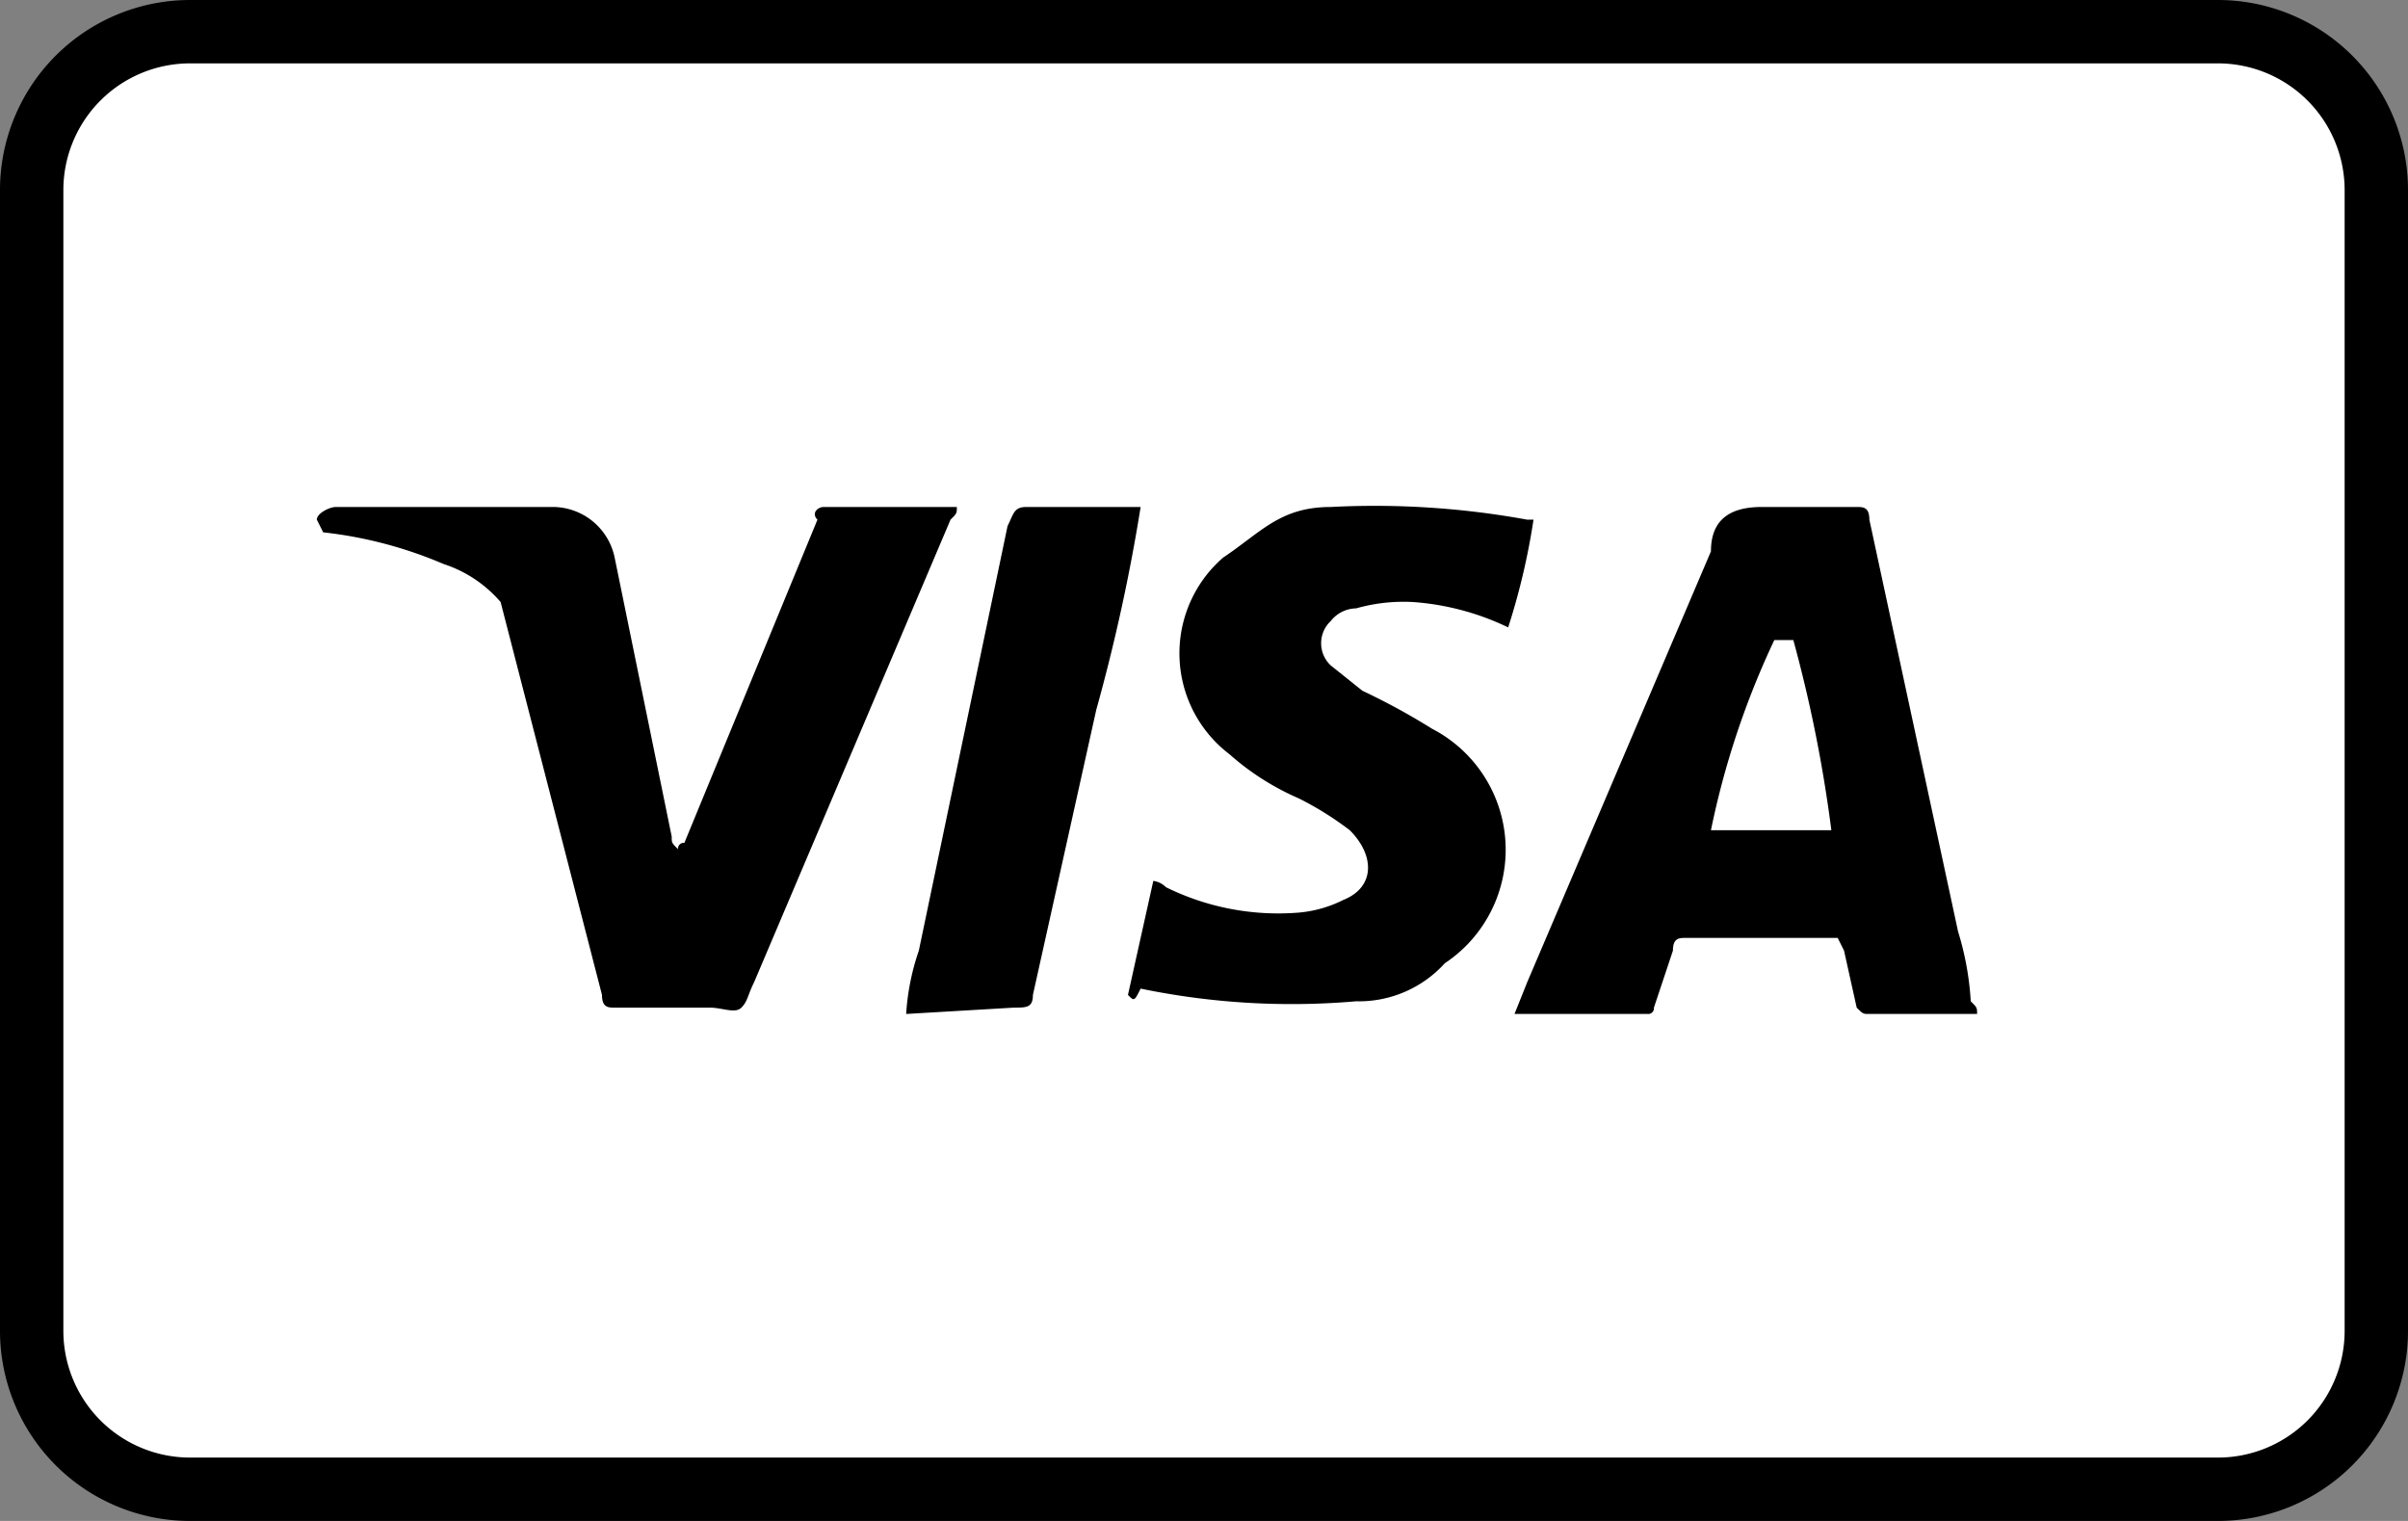
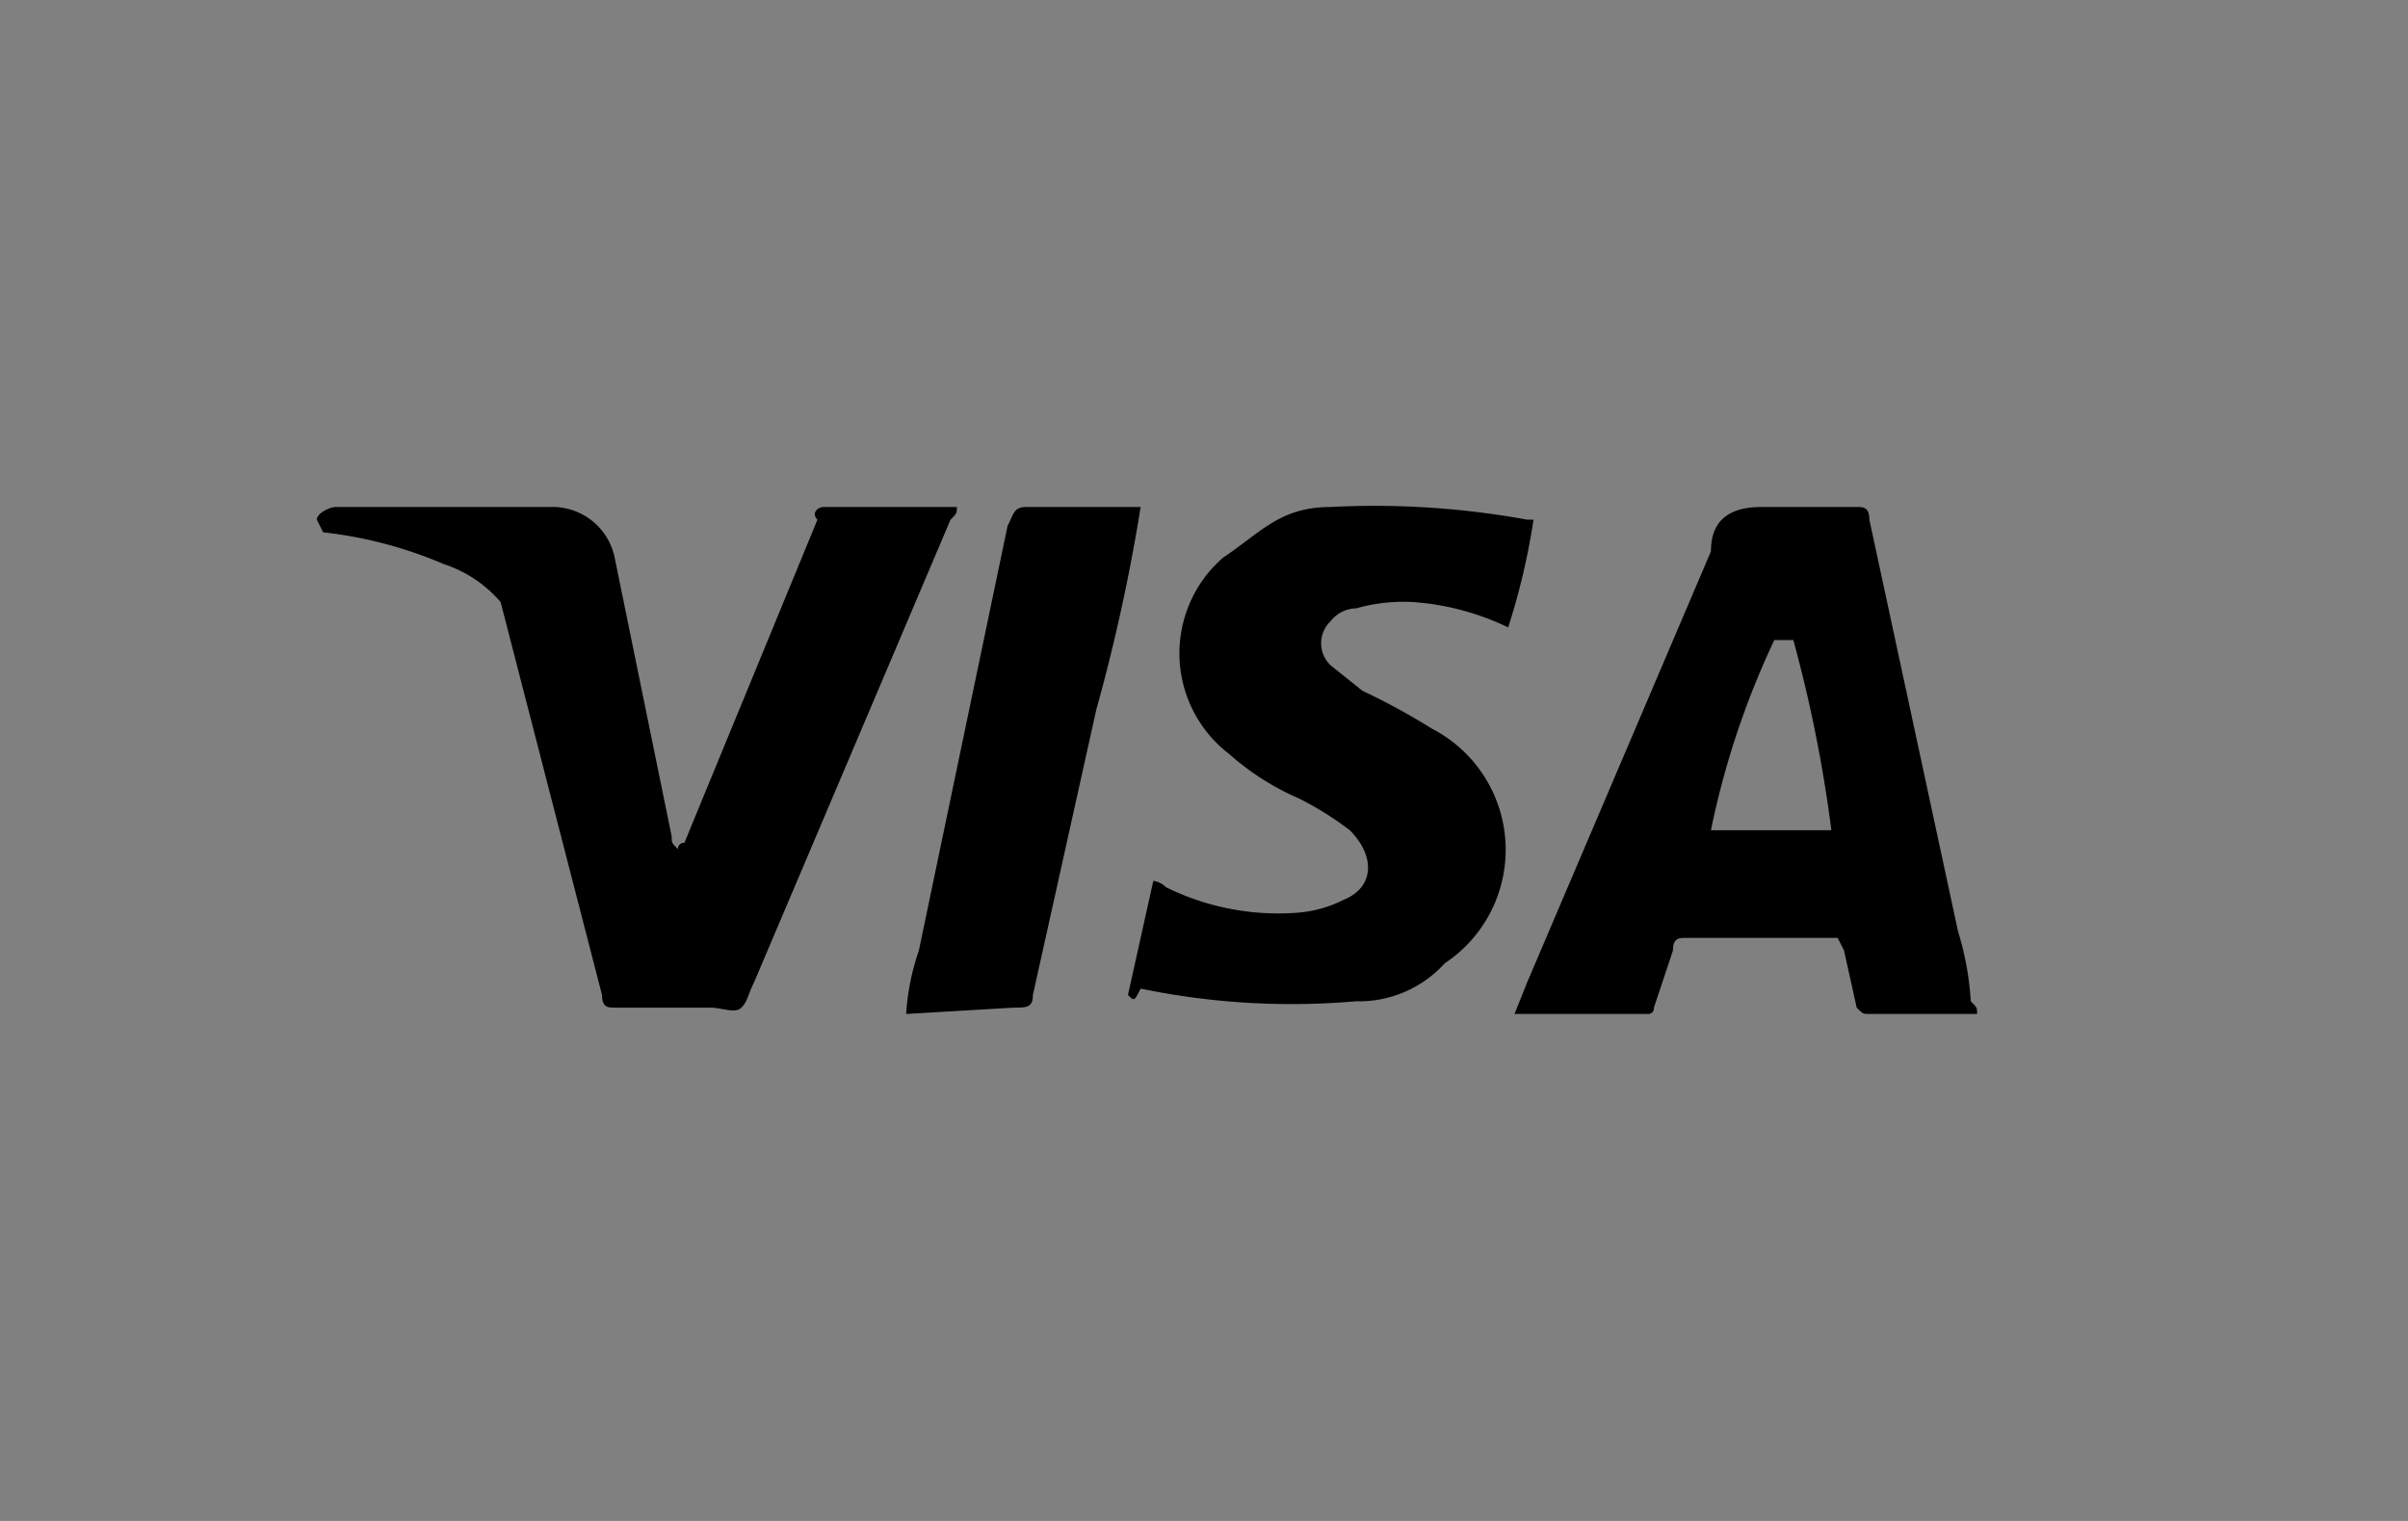
<svg xmlns="http://www.w3.org/2000/svg" viewBox="0 0 38 24">
  <rect x="0" y="0" width="38" height="24" fill="#808080" stroke="none" />
-   <path d="M35 0H3a3 3 0 0 0-3 3v18a3 3 0 0 0 3 3h32a3 3 0 0 0 3-3V3a3 3 0 0 0-3-3z" />
-   <path d="M35,1a2,2,0,0,1,2,2V21a2,2,0,0,1-2,2H3a2,2,0,0,1-2-2V3A2,2,0,0,1,3,1H35" fill="#fff" />
  <path d="M28.3 10.1H28a13.22 13.22 0 0 0-1 3h1.9a21.82 21.82 0 0 0-.6-3zm2.9 5.9h-1.7c-.1 0-.1 0-.2-.1l-.2-.9-.1-.2h-2.4c-.1 0-.2 0-.2.2l-.3.9a.09.09 0 0 1-.1.1h-2.1l.2-.5L27 8.7c0-.5.3-.7.8-.7h1.5c.1 0 .2 0 .2.2l1.4 6.5a4.63 4.63 0 0 1 .2 1.1c.1.1.1.1.1.2zm-13.4-.3l.4-1.8a.35.35 0 0 1 .2.1 4 4 0 0 0 2.1.4 1.94 1.94 0 0 0 .7-.2c.5-.2.5-.7.1-1.1a5.1 5.1 0 0 0-.8-.5 4.11 4.11 0 0 1-1.1-.7 2 2 0 0 1-.1-3.1c.6-.4.9-.8 1.7-.8a13.4 13.4 0 0 1 3.1.2h.1a10.78 10.78 0 0 1-.4 1.7 4.13 4.13 0 0 0-1.5-.4 2.74 2.74 0 0 0-.9.1.52.52 0 0 0-.4.2.48.48 0 0 0 0 .7l.5.4a10.59 10.59 0 0 1 1.1.6 2.15 2.15 0 0 1 .2 3.7 1.83 1.83 0 0 1-1.4.6 11.76 11.76 0 0 1-3.4-.2c-.1.2-.1.2-.2.1zm-3.5.3a3.78 3.78 0 0 1 .2-1l1.4-6.7c.1-.2.1-.3.3-.3H18a29 29 0 0 1-.7 3.2l-1 4.5c0 .2-.1.2-.3.2zM5 8.2c0-.1.2-.2.3-.2h3.4a1 1 0 0 1 1 .8l.9 4.4c0 .1 0 .1.1.2a.09.09 0 0 1 .1-.1l2.1-5.1c-.1-.1 0-.2.1-.2h2.1c0 .1 0 .1-.1.2l-3.1 7.3c-.1.2-.1.3-.2.4s-.3 0-.5 0H9.7c-.1 0-.2 0-.2-.2L7.9 9.5a2 2 0 0 0-.9-.6 6.67 6.67 0 0 0-1.9-.5z" />
</svg>